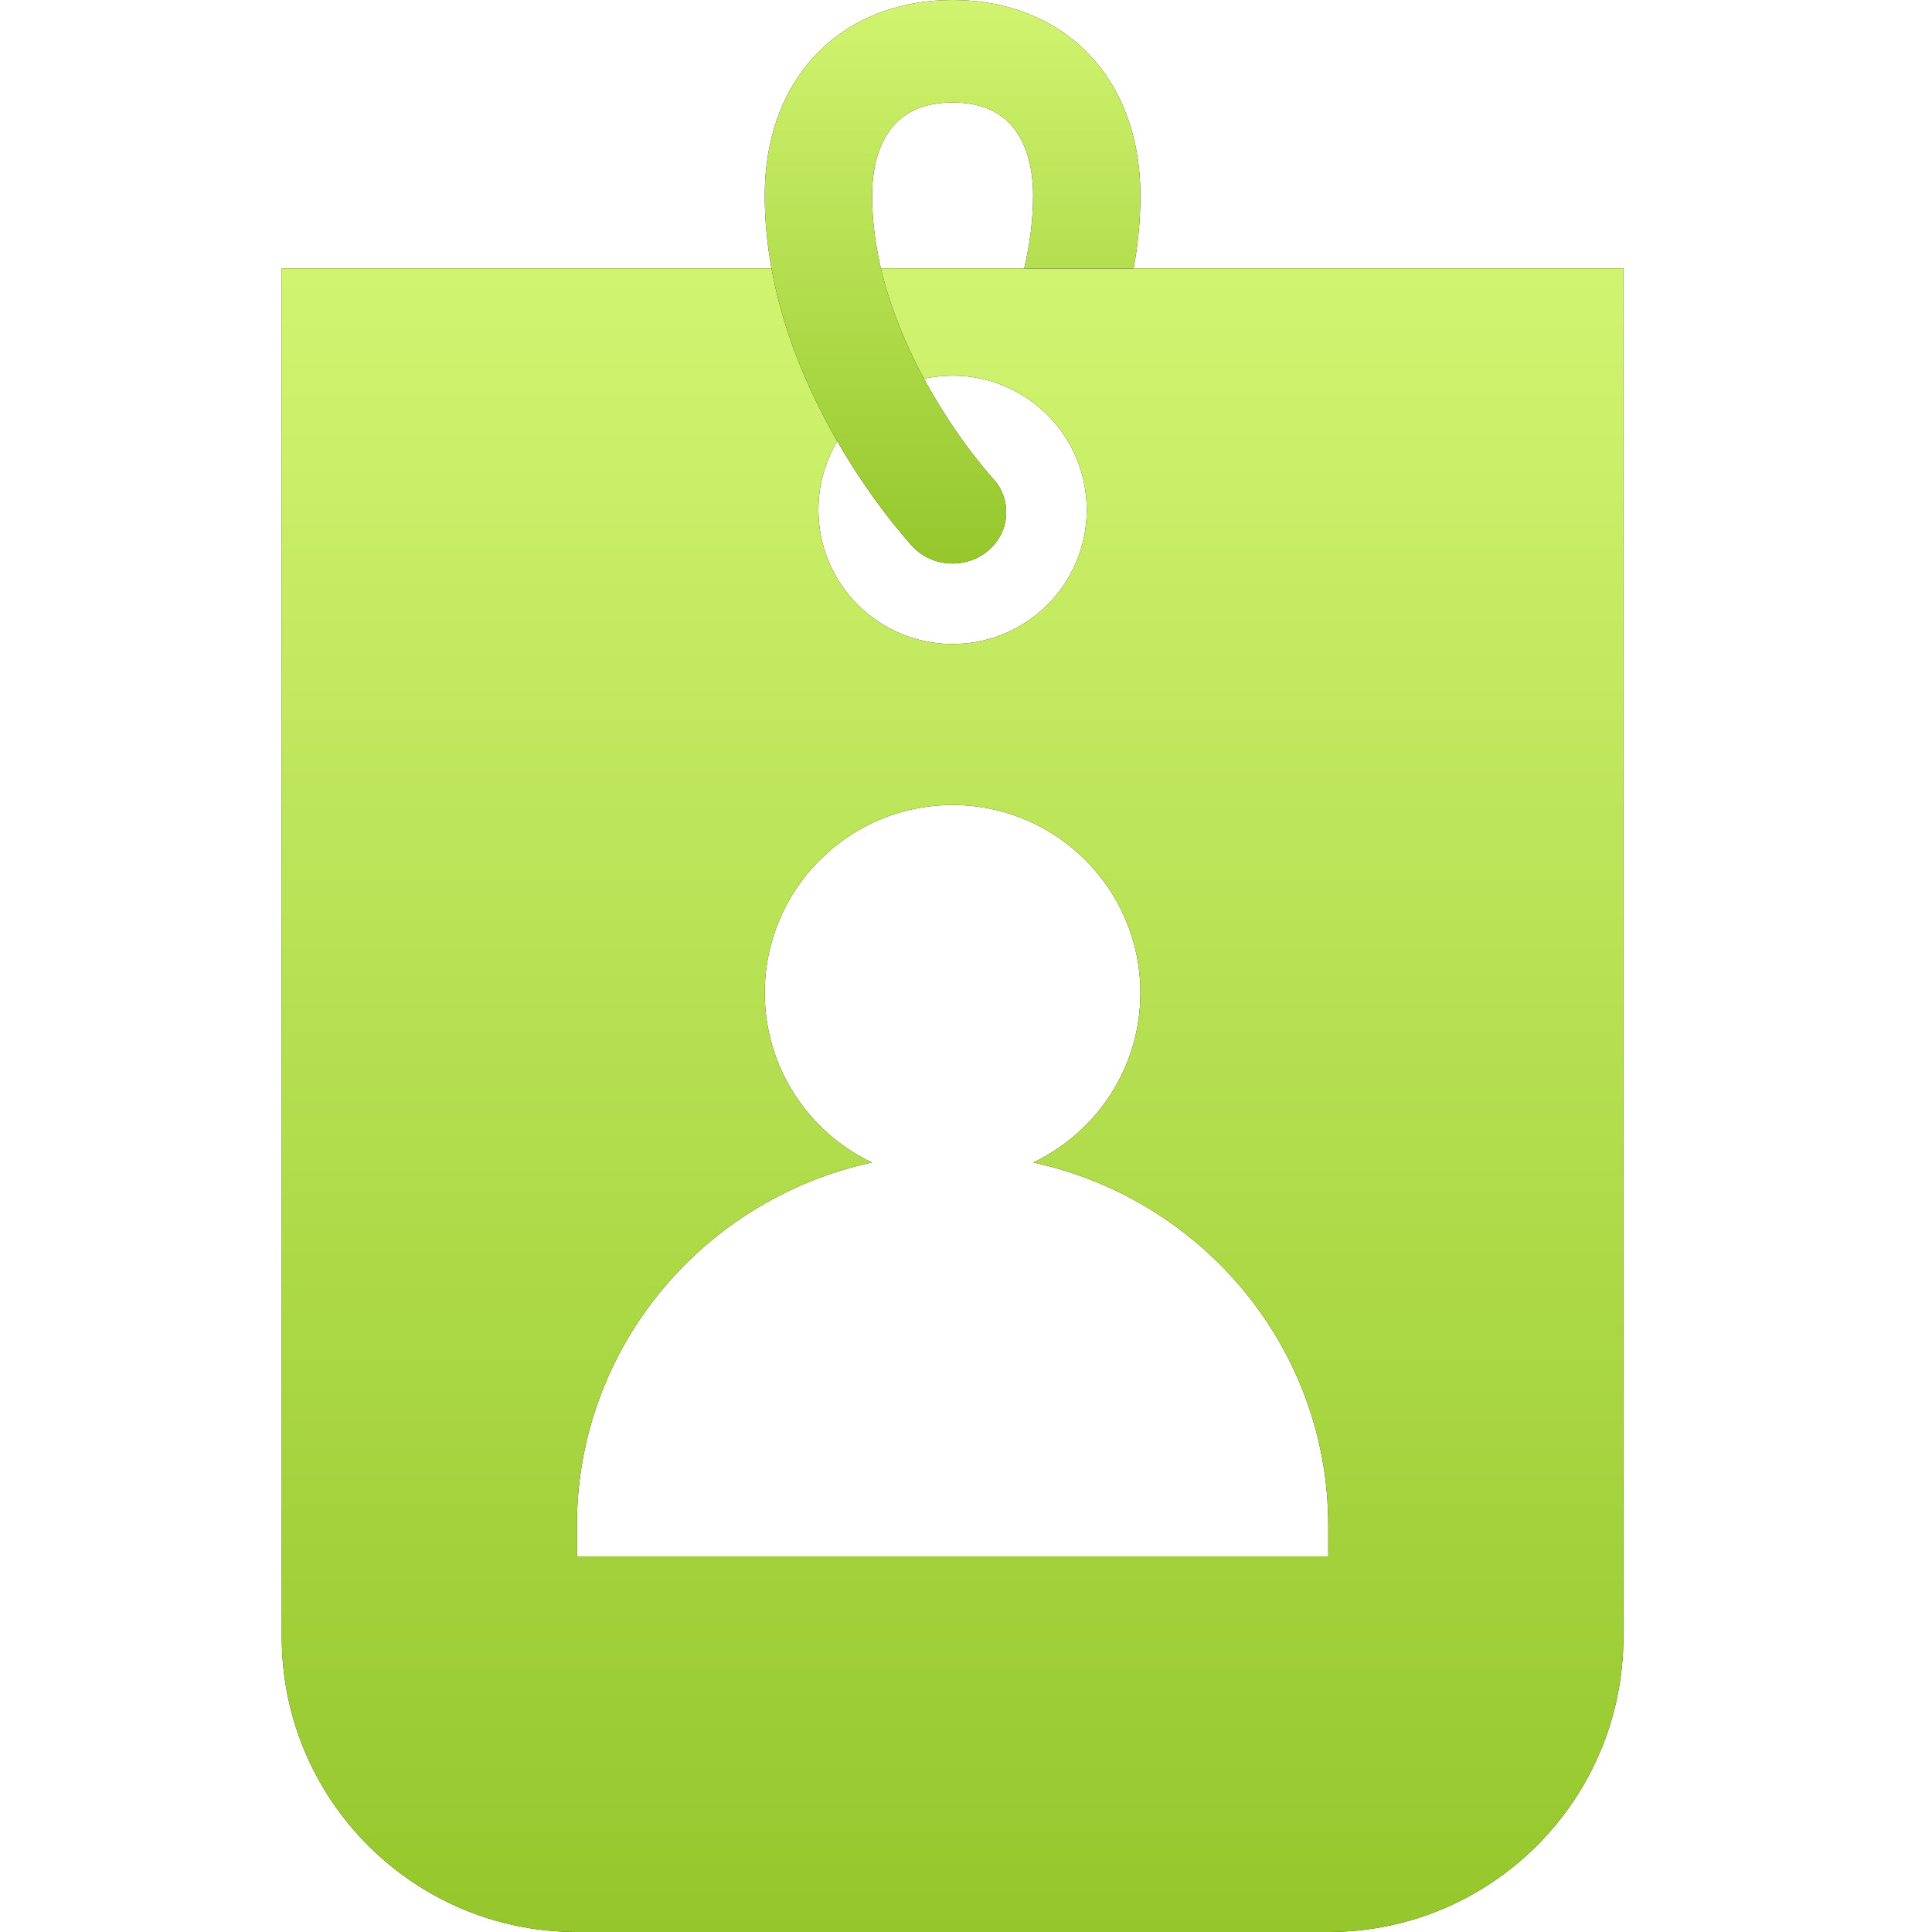
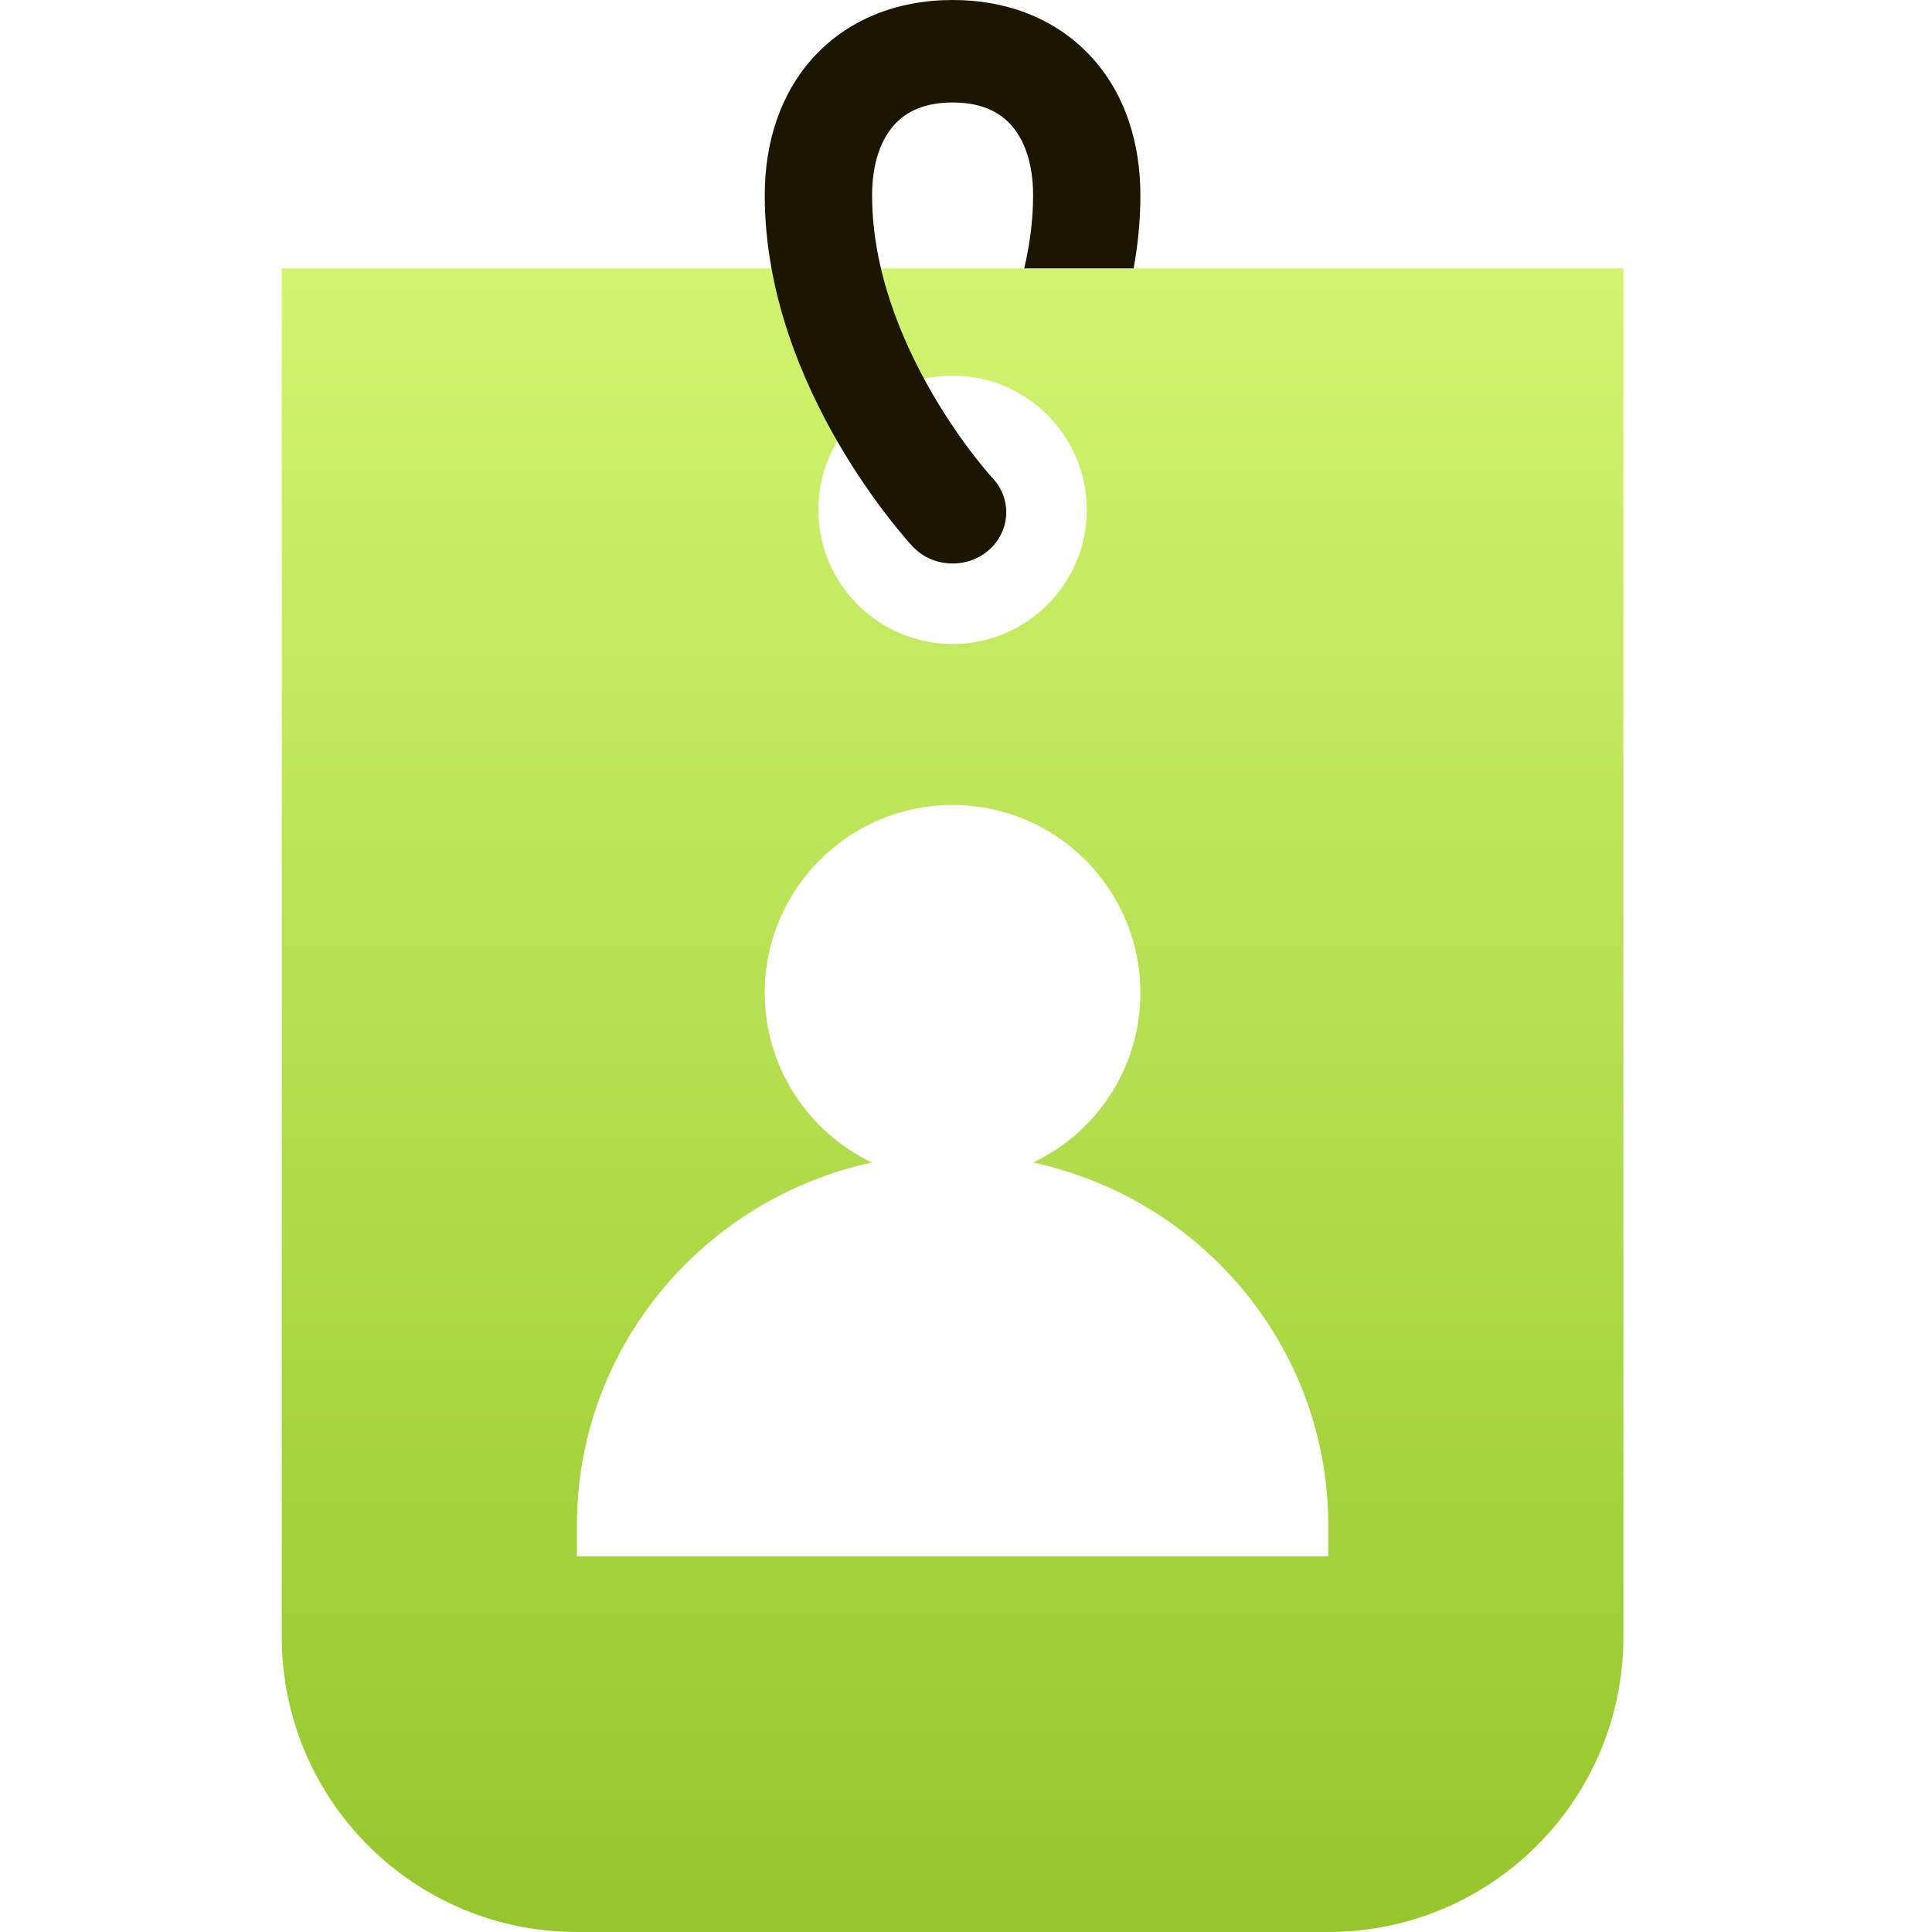
<svg xmlns="http://www.w3.org/2000/svg" width="48" height="48" viewBox="0 0 48 48" fill="none">
-   <path d="M40.333 40.667C40.333 44.717 37.05 48 33 48H14.333C10.283 48 7 44.717 7 40.667V6.667H40.333V40.667ZM23.667 20C21.09 20 19 22.09 19 24.667C19 26.527 20.089 28.132 21.663 28.882C17.471 29.789 14.333 33.48 14.333 37.898V38.667H33V37.898C33 33.479 29.861 29.788 25.669 28.882C27.244 28.132 28.333 26.527 28.333 24.667C28.333 22.09 26.244 20 23.667 20ZM23.667 9.333C21.826 9.333 20.333 10.826 20.333 12.667C20.333 14.508 21.826 16 23.667 16C25.508 16 27 14.508 27 12.667C27 10.826 25.508 9.333 23.667 9.333Z" fill="#1C1600" />
  <path d="M40.333 40.667C40.333 44.717 37.05 48 33 48H14.333C10.283 48 7 44.717 7 40.667V6.667H40.333V40.667ZM23.667 20C21.09 20 19 22.09 19 24.667C19 26.527 20.089 28.132 21.663 28.882C17.471 29.789 14.333 33.48 14.333 37.898V38.667H33V37.898C33 33.479 29.861 29.788 25.669 28.882C27.244 28.132 28.333 26.527 28.333 24.667C28.333 22.09 26.244 20 23.667 20ZM23.667 9.333C21.826 9.333 20.333 10.826 20.333 12.667C20.333 14.508 21.826 16 23.667 16C25.508 16 27 14.508 27 12.667C27 10.826 25.508 9.333 23.667 9.333Z" fill="url(#paint0_linear_2103_1080)" />
  <path d="M23.667 0C25.05 7.6477e-05 26.266 0.487 27.119 1.42C27.954 2.333 28.333 3.552 28.333 4.853C28.333 5.478 28.271 6.085 28.165 6.667H25.446C25.585 6.078 25.667 5.47 25.667 4.853C25.667 4.006 25.421 3.434 25.11 3.094C24.818 2.774 24.367 2.546 23.667 2.546C22.967 2.546 22.516 2.774 22.224 3.094C21.913 3.434 21.667 4.006 21.667 4.853C21.667 6.699 22.39 8.448 23.166 9.782C23.549 10.441 23.931 10.976 24.217 11.344C24.359 11.527 24.476 11.667 24.555 11.759C24.594 11.805 24.624 11.839 24.643 11.859L24.662 11.881L24.663 11.882H24.664L24.665 11.883C25.152 12.408 25.102 13.212 24.553 13.679C24.002 14.146 23.159 14.098 22.67 13.573V13.572L22.667 13.57L22.663 13.565L22.652 13.554C22.643 13.544 22.63 13.53 22.615 13.513C22.585 13.479 22.544 13.431 22.492 13.371C22.389 13.25 22.244 13.078 22.074 12.858C21.735 12.421 21.284 11.792 20.834 11.019C19.944 9.489 19 7.301 19 4.853C19 3.552 19.379 2.333 20.214 1.42C21.067 0.487 22.284 0 23.667 0Z" fill="#1C1600" />
-   <path d="M23.667 0C25.05 7.6477e-05 26.266 0.487 27.119 1.42C27.954 2.333 28.333 3.552 28.333 4.853C28.333 5.478 28.271 6.085 28.165 6.667H25.446C25.585 6.078 25.667 5.47 25.667 4.853C25.667 4.006 25.421 3.434 25.11 3.094C24.818 2.774 24.367 2.546 23.667 2.546C22.967 2.546 22.516 2.774 22.224 3.094C21.913 3.434 21.667 4.006 21.667 4.853C21.667 6.699 22.39 8.448 23.166 9.782C23.549 10.441 23.931 10.976 24.217 11.344C24.359 11.527 24.476 11.667 24.555 11.759C24.594 11.805 24.624 11.839 24.643 11.859L24.662 11.881L24.663 11.882H24.664L24.665 11.883C25.152 12.408 25.102 13.212 24.553 13.679C24.002 14.146 23.159 14.098 22.67 13.573V13.572L22.667 13.57L22.663 13.565L22.652 13.554C22.643 13.544 22.63 13.53 22.615 13.513C22.585 13.479 22.544 13.431 22.492 13.371C22.389 13.25 22.244 13.078 22.074 12.858C21.735 12.421 21.284 11.792 20.834 11.019C19.944 9.489 19 7.301 19 4.853C19 3.552 19.379 2.333 20.214 1.42C21.067 0.487 22.284 0 23.667 0Z" fill="url(#paint1_linear_2103_1080)" />
  <defs>
    <linearGradient id="paint0_linear_2103_1080" x1="23.666" y1="6.667" x2="23.666" y2="48" gradientUnits="userSpaceOnUse">
      <stop stop-color="#D1F470" />
      <stop offset="1" stop-color="#95C72C" />
    </linearGradient>
    <linearGradient id="paint1_linear_2103_1080" x1="23.666" y1="0" x2="23.666" y2="13.999" gradientUnits="userSpaceOnUse">
      <stop stop-color="#D1F470" />
      <stop offset="1" stop-color="#95C72C" />
    </linearGradient>
  </defs>
</svg>